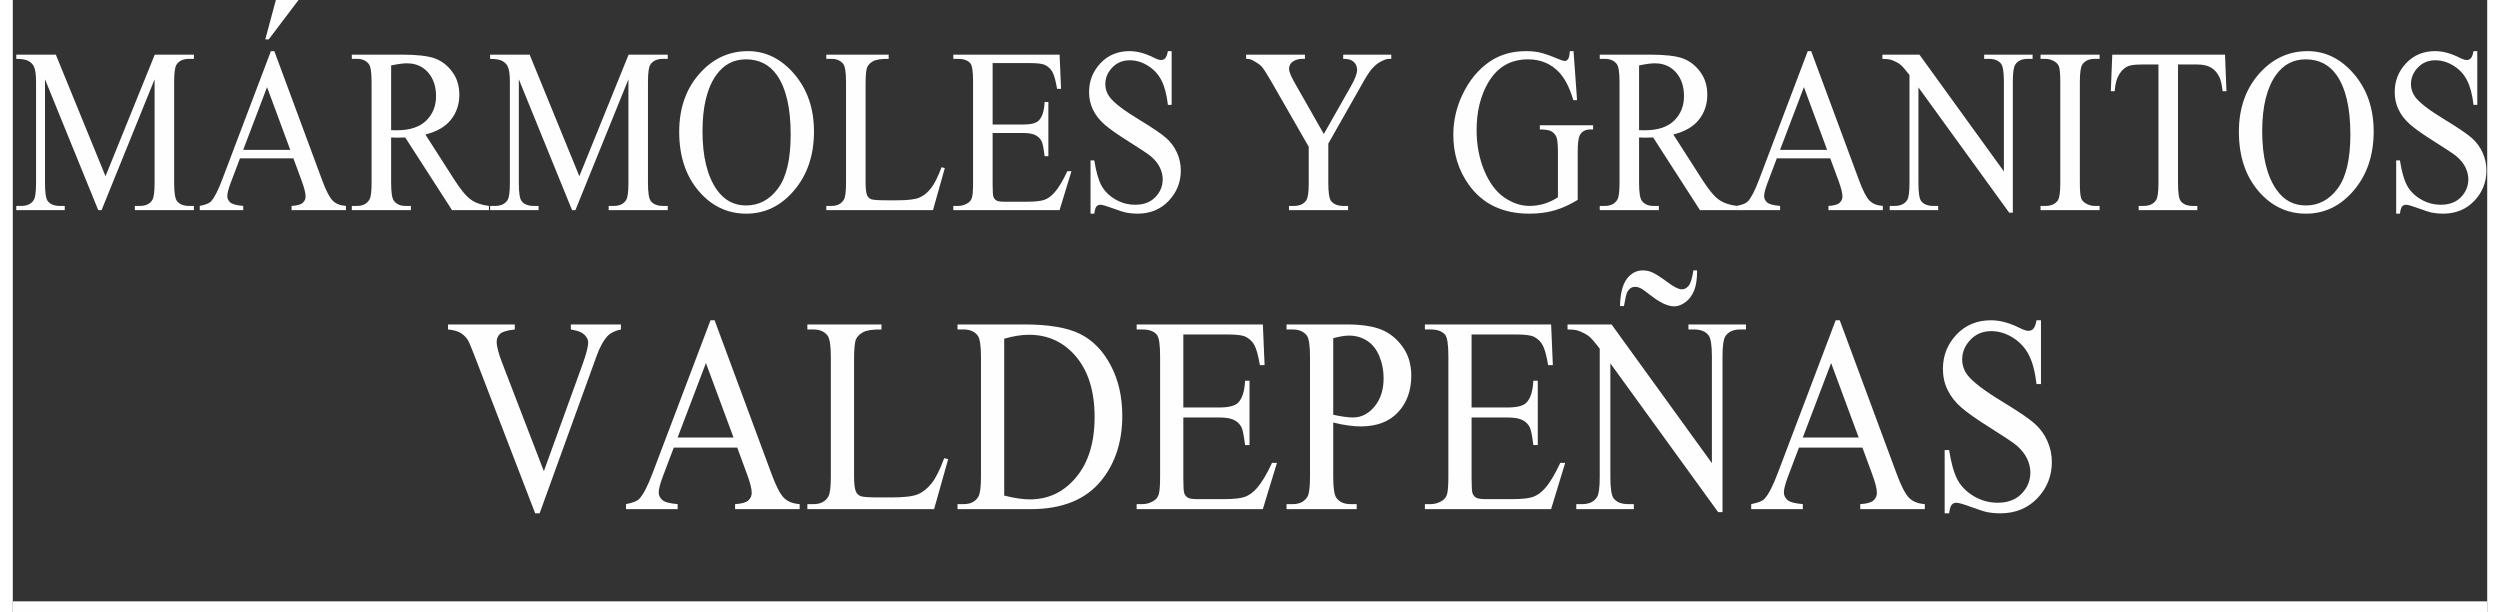
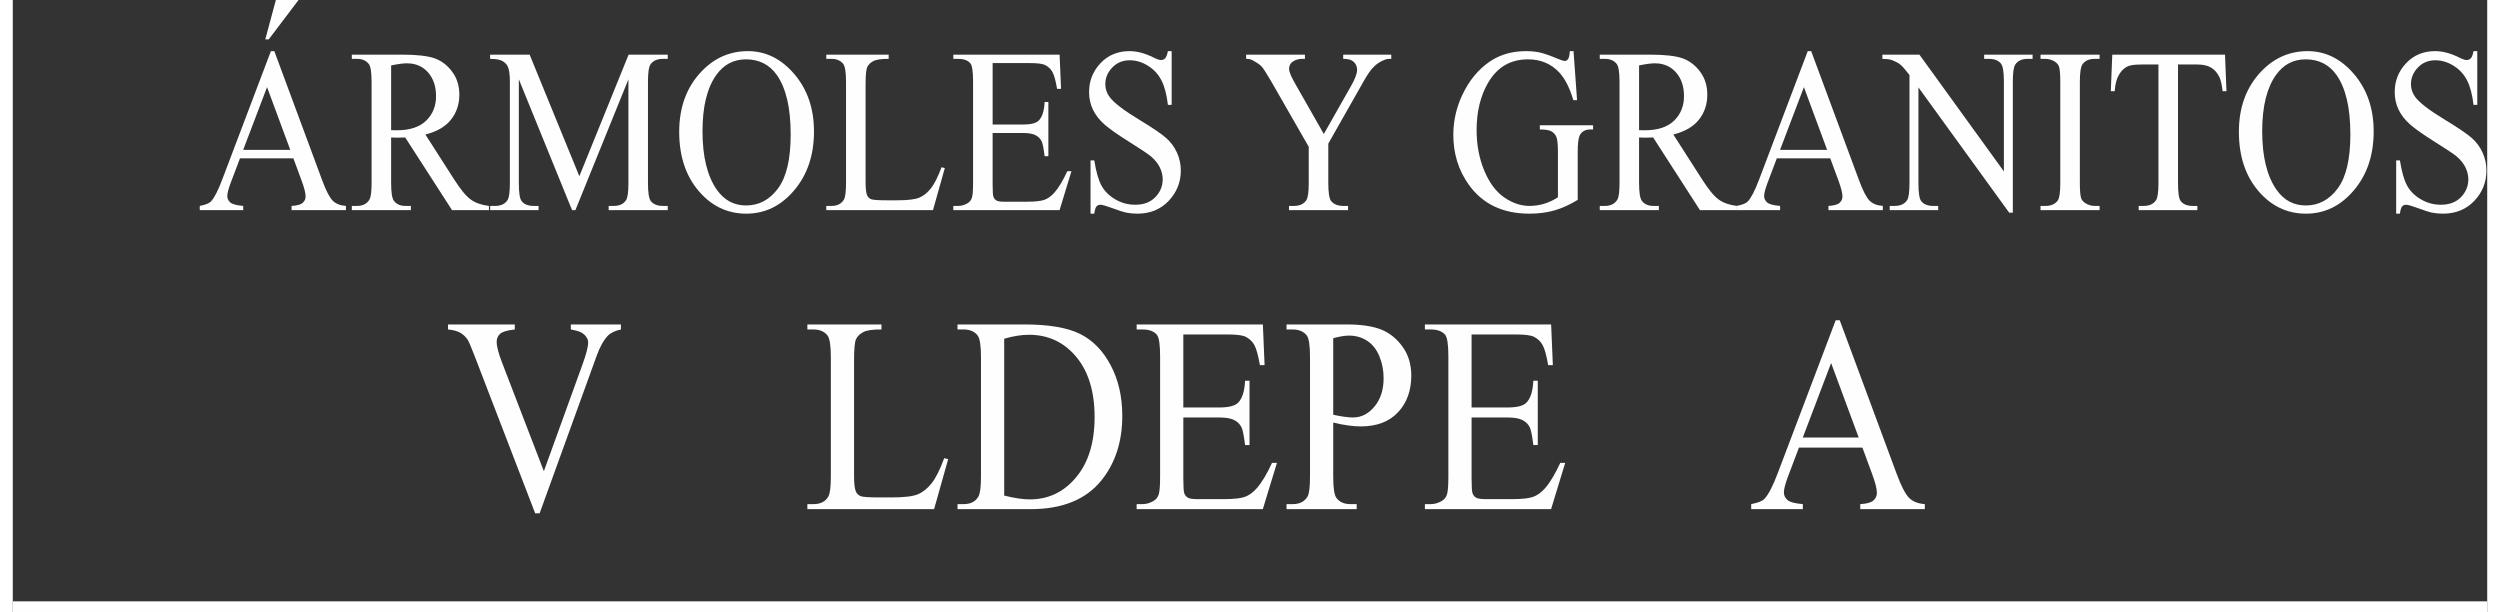
<svg xmlns="http://www.w3.org/2000/svg" xml:space="preserve" width="200px" height="49px" version="1.1" style="shape-rendering:geometricPrecision; text-rendering:geometricPrecision; image-rendering:optimizeQuality; fill-rule:evenodd; clip-rule:evenodd" viewBox="0 0 166871 41306">
  <rect x="0" y="0" width="166871" height="41306" fill="#333333" stroke="none" />
  <defs>
    <style type="text/css">
   
    .fil1 {fill:#FEFEFE}
    .fil0 {fill:#FEFEFE;fill-rule:nonzero}
   
  </style>
  </defs>
  <g id="Capa_x0020_1">
-     <path class="fil0" d="M5763 14172l-3591 -8823 0 7004c0,646 63,1049 187,1210 170,216 442,324 813,324l332 0 0 285 -3268 0 0 -285 335 0c397,0 678,-134 846,-403 101,-166 152,-543 152,-1131l0 -6849c0,-464 -47,-801 -138,-1007 -66,-150 -185,-274 -358,-377 -175,-100 -453,-150 -837,-150l0 -285 2666 0 3351 8199 3322 -8199 2639 0 0 285 -325 0c-404,0 -687,134 -856,403 -100,167 -151,543 -151,1131l0 6849c0,646 65,1049 194,1210 170,216 442,324 813,324l325 0 0 285 -3983 0 0 -285 334 0c402,0 683,-134 846,-403 101,-166 152,-543 152,-1131l0 -7004 -3576 8823 -224 0z" />
    <path id="1" class="fil0" d="M18923 10677l-3602 0 -622 1642c-154,406 -234,712 -234,912 0,158 68,301 203,422 134,118 426,197 873,234l0 285 -2932 0 0 -285c388,-76 639,-176 753,-300 234,-248 491,-752 773,-1508l3271 -8631 231 0 3233 8723c260,701 496,1155 709,1366 212,208 507,324 888,350l0 285 -3666 0 0 -285c370,-21 620,-89 751,-208 131,-119 194,-263 194,-435 0,-226 -91,-585 -274,-1076l-549 -1491zm-210 -570l-1566 -4231 -1609 4231 3175 0zm558 -10107l-2012 2657 -232 0 715 -2657 1529 0z" />
    <path id="2" class="fil0" d="M32111 14172l-2489 0 -3158 -4903c-227,10 -411,16 -554,16 -59,0 -122,-3 -187,-6 -68,-2 -136,-5 -208,-10l0 3052c0,660 63,1068 191,1226 174,227 433,340 779,340l362 0 0 285 -3983 0 0 -285 348 0c393,0 674,-145 842,-432 96,-158 143,-538 143,-1134l0 -6785c0,-659 -64,-1068 -192,-1226 -178,-227 -442,-340 -793,-340l-348 0 0 -285 3385 0c989,0 1716,82 2183,243 470,163 867,464 1192,899 328,435 491,954 491,1558 0,646 -187,1204 -559,1679 -374,474 -949,809 -1732,1007l1924 3003c440,690 816,1152 1132,1378 313,230 724,372 1231,435l0 285zm-6596 -5394c86,0 161,0 224,3 63,3 115,5 154,5 877,0 1538,-216 1983,-648 446,-435 668,-986 668,-1656 0,-653 -180,-1186 -537,-1597 -360,-409 -837,-615 -1429,-615 -261,0 -617,48 -1063,143l0 4365z" />
    <path id="3" class="fil0" d="M37717 14172l-3590 -8823 0 7004c0,646 63,1049 187,1210 170,216 441,324 813,324l332 0 0 285 -3268 0 0 -285 334 0c398,0 679,-134 846,-403 101,-166 152,-543 152,-1131l0 -6849c0,-464 -46,-801 -137,-1007 -66,-150 -185,-274 -358,-377 -175,-100 -454,-150 -837,-150l0 -285 2665 0 3352 8199 3322 -8199 2639 0 0 285 -325 0c-404,0 -687,134 -856,403 -100,167 -152,543 -152,1131l0 6849c0,646 66,1049 194,1210 171,216 442,324 814,324l325 0 0 285 -3983 0 0 -285 334 0c402,0 682,-134 846,-403 100,-166 152,-543 152,-1131l0 -7004 -3576 8823 -225 0z" />
-     <path id="4" class="fil0" d="M49576 3448c1203,0 2249,517 3130,1550 883,1034 1325,2323 1325,3870 0,1592 -444,2913 -1335,3965 -888,1052 -1966,1576 -3230,1576 -1276,0 -2350,-514 -3219,-1539 -869,-1026 -1305,-2352 -1305,-3981 0,-1663 503,-3021 1506,-4073 872,-912 1915,-1368 3128,-1368zm-131 554c-828,0 -1494,348 -1994,1043 -625,868 -938,2136 -938,3807 0,1711 323,3029 971,3952 498,701 1152,1052 1968,1052 872,0 1589,-385 2157,-1152 568,-770 851,-1980 851,-3636 0,-1795 -313,-3134 -937,-4014 -500,-702 -1192,-1052 -2078,-1052z" />
+     <path id="4" class="fil0" d="M49576 3448c1203,0 2249,517 3130,1550 883,1034 1325,2323 1325,3870 0,1592 -444,2913 -1335,3965 -888,1052 -1966,1576 -3230,1576 -1276,0 -2350,-514 -3219,-1539 -869,-1026 -1305,-2352 -1305,-3981 0,-1663 503,-3021 1506,-4073 872,-912 1915,-1368 3128,-1368zm-131 554c-828,0 -1494,348 -1994,1043 -625,868 -938,2136 -938,3807 0,1711 323,3029 971,3952 498,701 1152,1052 1968,1052 872,0 1589,-385 2157,-1152 568,-770 851,-1980 851,-3636 0,-1795 -313,-3134 -937,-4014 -500,-702 -1192,-1052 -2078,-1052" />
    <path id="5" class="fil0" d="M62631 11278l224 55 -799 2839 -7195 0 0 -285 348 0c393,0 673,-142 842,-429 95,-164 142,-543 142,-1137l0 -6785c0,-654 -63,-1062 -191,-1226 -178,-227 -442,-340 -793,-340l-348 0 0 -285 4207 0 0 285c-493,-5 -839,45 -1040,153 -198,105 -334,243 -406,403 -73,164 -110,554 -110,1168l0 6612c0,429 37,722 110,883 53,110 139,190 254,242 113,50 470,77 1071,77l678 0c715,0 1215,-58 1503,-177 287,-119 551,-329 790,-630 236,-300 475,-775 713,-1423z" />
    <path id="6" class="fil0" d="M66079 4255l0 4144 2047 0c531,0 884,-90 1062,-269 238,-237 369,-654 397,-1250l253 0 0 3654 -253 0c-63,-511 -128,-841 -192,-986 -82,-179 -217,-322 -404,-424 -187,-103 -475,-156 -863,-156l-2047 0 0 3459c0,464 18,746 54,846 37,100 100,182 191,240 91,61 267,90 521,90l1574 0c523,0 904,-43 1143,-124 236,-82 465,-246 682,-488 283,-319 573,-801 870,-1445l280 0 -801 2626 -7165 0 0 -285 330 0c219,0 427,-60 624,-179 147,-82 247,-205 299,-372 54,-166 79,-503 79,-1015l0 -6817c0,-664 -58,-1073 -177,-1226 -167,-205 -440,-308 -825,-308l-330 0 0 -285 7167 0 98 2310 -266 0c-96,-557 -201,-939 -318,-1147 -117,-208 -290,-367 -517,-477 -182,-77 -505,-116 -965,-116l-2548 0z" />
    <path id="7" class="fil0" d="M78152 3448l0 3622 -252 0c-82,-696 -229,-1250 -442,-1661 -213,-411 -517,-738 -911,-980 -393,-243 -800,-364 -1221,-364 -477,0 -869,163 -1180,490 -311,327 -468,701 -468,1118 0,319 98,611 295,875 285,385 958,902 2024,1545 869,527 1463,931 1781,1210 318,282 563,612 734,994 171,382 258,780 258,1199 0,794 -274,1476 -819,2051 -547,575 -1250,862 -2108,862 -272,0 -524,-24 -762,-71 -143,-26 -435,-121 -882,-285 -444,-163 -727,-245 -846,-245 -114,0 -205,40 -271,116 -65,79 -115,240 -147,485l-253 0 0 -3590 253 0c119,751 278,1315 479,1687 201,374 509,686 923,930 414,248 868,372 1361,372 570,0 1024,-171 1353,-511 332,-343 498,-746 498,-1210 0,-258 -63,-520 -187,-783 -126,-264 -320,-509 -584,-738 -178,-156 -666,-483 -1463,-984 -798,-498 -1366,-898 -1702,-1196 -337,-298 -594,-630 -767,-989 -175,-361 -262,-759 -262,-1191 0,-752 257,-1400 769,-1943 512,-544 1167,-815 1957,-815 495,0 1019,137 1573,408 257,130 437,193 542,193 119,0 217,-39 292,-119 75,-81 136,-239 183,-482l252 0z" />
    <path id="8" class="fil0" d="M89721 3685l3242 0 0 285 -178 0c-119,0 -292,60 -521,179 -229,119 -435,290 -624,512 -187,221 -416,585 -690,1086l-2234 3938 0 2668c0,646 65,1049 194,1210 175,216 453,324 832,324l306 0 0 285 -3983 0 0 -285 334 0c397,0 678,-134 846,-403 101,-166 152,-543 152,-1131l0 -2452 -2543 -4434c-302,-511 -505,-833 -613,-959 -107,-129 -329,-282 -668,-462 -91,-50 -222,-76 -397,-76l0 -285 3964 0 0 285 -205 0c-216,0 -414,58 -594,171 -180,114 -271,282 -271,509 0,187 140,522 420,1007l1924 3380 1833 -3232c276,-485 411,-847 411,-1084 0,-145 -32,-274 -98,-387 -68,-114 -161,-203 -285,-267 -124,-65 -309,-97 -554,-97l0 -285z" />
    <path id="9" class="fil0" d="M105254 3448l238 3306 -252 0c-241,-820 -554,-1437 -935,-1853 -552,-599 -1260,-899 -2125,-899 -1178,0 -2076,527 -2691,1584 -514,888 -771,1951 -771,3182 0,999 171,1909 514,2734 342,822 791,1426 1345,1811 554,382 1124,574 1708,574 342,0 674,-50 994,-147 318,-98 626,-243 923,-435l0 -3040c0,-527 -35,-872 -105,-1033 -73,-164 -182,-287 -330,-372 -149,-87 -411,-129 -785,-129l0 -285 3591 0 0 285 -171 0c-355,0 -599,134 -732,403 -91,190 -135,567 -135,1131l0 3214c-524,321 -1043,556 -1552,706 -512,150 -1081,224 -1705,224 -1793,0 -3153,-648 -4084,-1948 -698,-972 -1047,-2098 -1047,-3369 0,-922 197,-1808 589,-2652 466,-1004 1104,-1779 1915,-2320 680,-448 1482,-672 2410,-672 336,0 643,31 919,92 275,64 666,198 1173,409 255,108 428,163 514,163 87,0 159,-45 222,-134 61,-90 99,-266 113,-530l252 0z" />
    <path id="10" class="fil0" d="M116271 14172l-2490 0 -3158 -4903c-226,10 -411,16 -554,16 -58,0 -121,-3 -187,-6 -67,-2 -136,-5 -208,-10l0 3052c0,660 64,1068 192,1226 173,227 433,340 778,340l363 0 0 285 -3984 0 0 -285 349 0c392,0 673,-145 841,-432 96,-158 143,-538 143,-1134l0 -6785c0,-659 -63,-1068 -192,-1226 -177,-227 -441,-340 -792,-340l-349 0 0 -285 3385 0c989,0 1716,82 2184,243 470,163 867,464 1192,899 327,435 491,954 491,1558 0,646 -187,1204 -559,1679 -374,474 -949,809 -1732,1007l1924 3003c439,690 815,1152 1131,1378 313,230 725,372 1232,435l0 285zm-6597 -5394c87,0 161,0 225,3 63,3 114,5 154,5 877,0 1538,-216 1982,-648 446,-435 669,-986 669,-1656 0,-653 -180,-1186 -538,-1597 -360,-409 -837,-615 -1428,-615 -262,0 -617,48 -1064,143l0 4365z" />
    <path id="11" class="fil0" d="M122566 10677l-3602 0 -622 1642c-154,406 -234,712 -234,912 0,158 68,301 203,422 134,118 426,197 873,234l0 285 -2932 0 0 -285c388,-76 639,-176 753,-300 234,-248 491,-752 774,-1508l3270 -8631 231 0 3234 8723c259,701 495,1155 708,1366 212,208 507,324 888,350l0 285 -3665 0 0 -285c369,-21 619,-89 750,-208 131,-119 194,-263 194,-435 0,-226 -91,-585 -273,-1076l-550 -1491zm-210 -570l-1566 -4231 -1609 4231 3175 0z" />
    <path id="12" class="fil0" d="M126082 3685l2499 0 5696 7875 0 -6056c0,-646 -65,-1049 -194,-1210 -171,-216 -441,-324 -811,-324l-327 0 0 -285 3268 0 0 285 -332 0c-400,0 -681,134 -849,403 -100,167 -152,543 -152,1131l0 8837 -248 0 -6119 -8447 0 6459c0,646 63,1049 187,1210 175,216 446,324 813,324l332 0 0 285 -3268 0 0 -285 328 0c401,0 685,-134 853,-403 100,-166 152,-543 152,-1131l0 -7292c-269,-356 -475,-590 -613,-704 -140,-113 -343,-218 -612,-318 -133,-45 -335,-69 -603,-69l0 -285z" />
    <path id="13" class="fil0" d="M140731 13887l0 285 -3983 0 0 -285 329 0c386,0 664,-126 840,-377 110,-166 163,-561 163,-1189l0 -6785c0,-530 -30,-881 -88,-1049 -47,-130 -141,-240 -283,-333 -201,-124 -412,-184 -632,-184l-329 0 0 -285 3983 0 0 285 -334 0c-379,0 -655,126 -827,377 -115,166 -171,561 -171,1189l0 6785c0,530 30,881 89,1050 44,129 140,239 287,332 196,124 402,184 622,184l334 0z" />
    <path id="14" class="fil0" d="M149188 3685l99 2465 -260 0c-51,-432 -119,-743 -206,-928 -142,-298 -329,-519 -565,-659 -236,-142 -545,-213 -928,-213l-1309 0 0 8003c0,646 60,1049 184,1210 173,216 439,324 800,324l320 0 0 285 -3955 0 0 -285 334 0c398,0 678,-134 846,-403 101,-166 152,-543 152,-1131l0 -8003 -1115 0c-435,0 -743,37 -925,108 -239,97 -440,284 -611,564 -168,277 -268,654 -301,1128l-260 0 98 -2465 7602 0z" />
    <path id="15" class="fil0" d="M154759 3448c1204,0 2249,517 3130,1550 883,1034 1325,2323 1325,3870 0,1592 -444,2913 -1335,3965 -888,1052 -1966,1576 -3230,1576 -1276,0 -2349,-514 -3219,-1539 -870,-1026 -1305,-2352 -1305,-3981 0,-1663 503,-3021 1506,-4073 872,-912 1914,-1368 3128,-1368zm-131 554c-827,0 -1494,348 -1994,1043 -624,868 -938,2136 -938,3807 0,1711 323,3029 971,3952 497,701 1152,1052 1968,1052 872,0 1589,-385 2157,-1152 569,-770 851,-1980 851,-3636 0,-1795 -313,-3134 -937,-4014 -500,-702 -1192,-1052 -2078,-1052z" />
    <path id="16" class="fil0" d="M166201 3448l0 3622 -253 0c-81,-696 -228,-1250 -441,-1661 -213,-411 -517,-738 -912,-980 -393,-243 -799,-364 -1220,-364 -477,0 -870,163 -1181,490 -311,327 -467,701 -467,1118 0,319 98,611 294,875 286,385 959,902 2025,1545 869,527 1463,931 1781,1210 318,282 563,612 734,994 171,382 257,780 257,1199 0,794 -273,1476 -818,2051 -547,575 -1251,862 -2109,862 -271,0 -523,-24 -761,-71 -143,-26 -435,-121 -882,-285 -444,-163 -727,-245 -846,-245 -115,0 -206,40 -271,116 -66,79 -115,240 -147,485l-253 0 0 -3590 253 0c119,751 278,1315 478,1687 202,374 510,686 924,930 414,248 867,372 1361,372 570,0 1023,-171 1353,-511 332,-343 498,-746 498,-1210 0,-258 -63,-520 -187,-783 -127,-264 -320,-509 -584,-738 -178,-156 -666,-483 -1464,-984 -797,-498 -1365,-898 -1701,-1196 -337,-298 -594,-630 -767,-989 -176,-361 -262,-759 -262,-1191 0,-752 257,-1400 769,-1943 512,-544 1166,-815 1957,-815 495,0 1018,137 1573,408 257,130 437,193 542,193 119,0 217,-39 292,-119 75,-81 136,-239 182,-482l253 0z" />
    <path id="17" class="fil0" d="M41012 21880l0 339c-389,81 -686,222 -886,425 -286,301 -542,764 -764,1387l-3834 10587 -299 0 -4129 -10727c-211,-555 -361,-893 -447,-1015 -136,-191 -303,-341 -503,-451 -197,-106 -463,-175 -799,-206l0 -339 4503 0 0 339c-511,56 -841,153 -994,294 -150,141 -228,319 -228,541 0,304 125,783 375,1431l2807 7292 2607 -7201c255,-710 383,-1202 383,-1478 0,-175 -80,-347 -236,-507 -158,-163 -424,-279 -797,-344 -27,-7 -74,-16 -138,-28l0 -339 3379 0z" />
-     <path id="18" class="fil0" d="M48855 30184l-4279 0 -738 1951c-183,482 -278,845 -278,1083 0,188 81,357 242,501 158,141 505,235 1035,278l0 339 -3481 0 0 -339c460,-90 758,-209 894,-356 277,-295 582,-893 919,-1791l3884 -10251 275 0 3839 10360c308,833 589,1372 841,1622 253,247 603,385 1056,416l0 339 -4354 0 0 -339c439,-25 736,-106 891,-247 156,-141 231,-313 231,-516 0,-270 -108,-695 -325,-1278l-652 -1772zm-250 -677l-1860 -5025 -1911 5025 3771 0z" />
    <path id="19" class="fil0" d="M62814 30898l267 65 -950 3373 -8546 0 0 -339 414 0c467,0 800,-169 999,-510 114,-194 170,-645 170,-1349l0 -8060c0,-776 -75,-1261 -228,-1456 -211,-269 -525,-403 -941,-403l-414 0 0 -339 4998 0 0 339c-586,-7 -997,53 -1236,181 -236,125 -396,288 -483,479 -86,194 -130,658 -130,1387l0 7853c0,510 44,858 130,1049 64,131 167,225 303,288 133,59 558,90 1272,90l805 0c849,0 1443,-68 1785,-209 341,-141 655,-392 938,-748 281,-358 564,-921 847,-1691z" />
    <path id="20" class="fil0" d="M63711 34336l0 -339 414 0c466,0 796,-169 991,-503 119,-201 177,-655 177,-1356l0 -8060c0,-776 -75,-1261 -227,-1456 -211,-269 -525,-403 -941,-403l-414 0 0 -339 4489 0c1649,0 2904,210 3762,633 861,423 1552,1127 2074,2113 525,987 786,2126 786,3416 0,1735 -467,3181 -1400,4346 -1047,1299 -2640,1948 -4783,1948l-4928 0zm3148 -915c689,173 1263,257 1730,257 1255,0 2296,-498 3126,-1497 827,-995 1241,-2348 1241,-4054 0,-1719 -414,-3075 -1241,-4064 -830,-993 -1893,-1487 -3193,-1487 -486,0 -1041,87 -1663,266l0 10579z" />
    <path id="21" class="fil0" d="M78939 22557l0 4922 2432 0c631,0 1050,-107 1261,-320 283,-281 438,-776 472,-1484l299 0 0 4340 -299 0c-75,-608 -153,-999 -228,-1171 -97,-213 -258,-382 -480,-504 -223,-122 -564,-185 -1025,-185l-2432 0 0 4108c0,551 22,886 64,1005 45,119 119,216 228,285 108,72 316,106 619,106l1868 0c622,0 1075,-50 1358,-147 280,-97 552,-291 810,-579 336,-379 681,-952 1033,-1716l333 0 -952 3119 -8509 0 0 -339 391 0c261,0 508,-71 742,-212 174,-98 294,-245 355,-442 63,-197 94,-598 94,-1205l0 -8097c0,-789 -69,-1274 -211,-1456 -197,-244 -522,-366 -980,-366l-391 0 0 -339 8512 0 116 2743 -316 0c-114,-660 -239,-1114 -378,-1362 -139,-247 -344,-435 -613,-567 -217,-90 -600,-137 -1147,-137l-3026 0z" />
    <path id="22" class="fil0" d="M89048 28496l0 3642c0,783 74,1268 227,1456 206,269 517,403 933,403l422 0 0 339 -4731 0 0 -339 417 0c466,0 802,-172 1002,-513 108,-188 164,-639 164,-1346l0 -8060c0,-782 -73,-1268 -220,-1456 -214,-269 -527,-403 -946,-403l-417 0 0 -339 4048 0c988,0 1766,116 2338,345 569,228 1049,617 1441,1161 391,545 586,1190 586,1936 0,1017 -297,1843 -892,2479 -594,636 -1432,955 -2518,955 -266,0 -553,-22 -861,-66 -310,-40 -641,-106 -993,-194zm0 -526c285,63 541,110 763,138 219,31 411,47 566,47 564,0 1047,-247 1455,-739 408,-492 614,-1127 614,-1907 0,-538 -98,-1039 -292,-1500 -194,-460 -472,-804 -827,-1033 -358,-228 -764,-344 -1216,-344 -278,0 -630,59 -1063,175l0 5163z" />
    <path id="23" class="fil0" d="M98379 22557l0 4922 2432 0c630,0 1049,-107 1260,-320 283,-281 439,-776 472,-1484l300 0 0 4340 -300 0c-75,-608 -152,-999 -227,-1171 -98,-213 -259,-382 -481,-504 -222,-122 -563,-185 -1024,-185l-2432 0 0 4108c0,551 22,886 64,1005 44,119 119,216 227,285 109,72 317,106 619,106l1869 0c622,0 1074,-50 1358,-147 280,-97 552,-291 810,-579 336,-379 681,-952 1033,-1716l333 0 -952 3119 -8510 0 0 -339 392 0c261,0 508,-71 741,-212 175,-98 295,-245 356,-442 64,-197 94,-598 94,-1205l0 -8097c0,-789 -69,-1274 -211,-1456 -197,-244 -522,-366 -980,-366l-392 0 0 -339 8513 0 116 2743 -316 0c-114,-660 -239,-1114 -378,-1362 -139,-247 -344,-435 -613,-567 -217,-90 -600,-137 -1147,-137l-3026 0z" />
-     <path id="24" class="fil0" d="M104850 21880l2968 0 6767 9353 0 -7192c0,-767 -78,-1246 -231,-1437 -203,-257 -525,-385 -964,-385l-388 0 0 -339 3881 0 0 339 -394 0c-475,0 -808,159 -1008,479 -119,197 -180,645 -180,1343l0 10495 -295 0 -7268 -10032 0 7671c0,767 75,1246 222,1437 208,257 530,385 966,385l394 0 0 339 -3881 0 0 -339 389 0c477,0 813,-159 1013,-479 119,-197 180,-645 180,-1343l0 -8660c-319,-423 -563,-702 -727,-836 -167,-135 -408,-260 -727,-379 -158,-53 -397,-81 -717,-81l0 -339zm3804 -1239l-266 0c22,-849 177,-1463 463,-1839 289,-378 644,-566 1066,-566 222,0 425,41 611,119 244,103 588,323 1039,657 447,335 777,501 996,501 172,0 325,-81 458,-247 134,-166 239,-510 314,-1030l250 0c5,570 -61,1024 -200,1359 -136,335 -333,595 -583,783 -253,187 -505,281 -761,281 -427,0 -958,-247 -1591,-745 -341,-269 -571,-429 -691,-485 -119,-56 -236,-85 -350,-85 -222,0 -397,113 -527,342 -59,106 -136,425 -228,955z" />
    <path id="25" class="fil0" d="M124735 30184l-4279 0 -738 1951c-183,482 -278,845 -278,1083 0,188 81,357 241,501 159,141 506,235 1036,278l0 339 -3482 0 0 -339c462,-90 759,-209 895,-356 277,-295 583,-893 918,-1791l3885 -10251 274 0 3840 10360c308,833 589,1372 842,1622 252,247 602,385 1054,416l0 339 -4353 0 0 -339c439,-25 736,-106 891,-247 156,-141 231,-313 231,-516 0,-270 -109,-695 -325,-1278l-652 -1772zm-250 -677l-1860 -5025 -1910 5025 3770 0z" />
-     <path id="26" class="fil0" d="M136778 21599l0 4302 -300 0c-96,-827 -271,-1484 -524,-1973 -253,-488 -614,-876 -1083,-1165 -466,-288 -949,-432 -1449,-432 -566,0 -1033,194 -1402,583 -370,388 -556,832 -556,1327 0,379 117,727 350,1040 339,457 1139,1070 2404,1834 1034,627 1739,1106 2116,1438 378,335 669,726 872,1180 203,454 305,927 305,1425 0,942 -325,1753 -971,2436 -650,682 -1486,1024 -2505,1024 -322,0 -621,-29 -905,-85 -169,-32 -516,-144 -1047,-338 -527,-194 -863,-291 -1005,-291 -136,0 -244,46 -322,137 -77,94 -136,285 -174,577l-300 0 0 -4265 300 0c141,892 330,1563 569,2004 238,444 605,814 1096,1105 492,294 1031,442 1616,442 677,0 1216,-204 1608,-608 394,-407 591,-886 591,-1437 0,-307 -75,-617 -222,-930 -150,-313 -380,-604 -694,-877 -211,-184 -792,-573 -1738,-1168 -947,-591 -1622,-1067 -2021,-1421 -400,-354 -705,-748 -911,-1174 -208,-429 -311,-902 -311,-1415 0,-893 306,-1663 913,-2308 609,-645 1386,-967 2324,-967 589,0 1211,162 1869,485 305,153 519,228 644,228 142,0 258,-46 347,-140 89,-97 161,-285 216,-573l300 0z" />
    <rect class="fil1" y="40554" width="166871" height="752" />
  </g>
</svg>